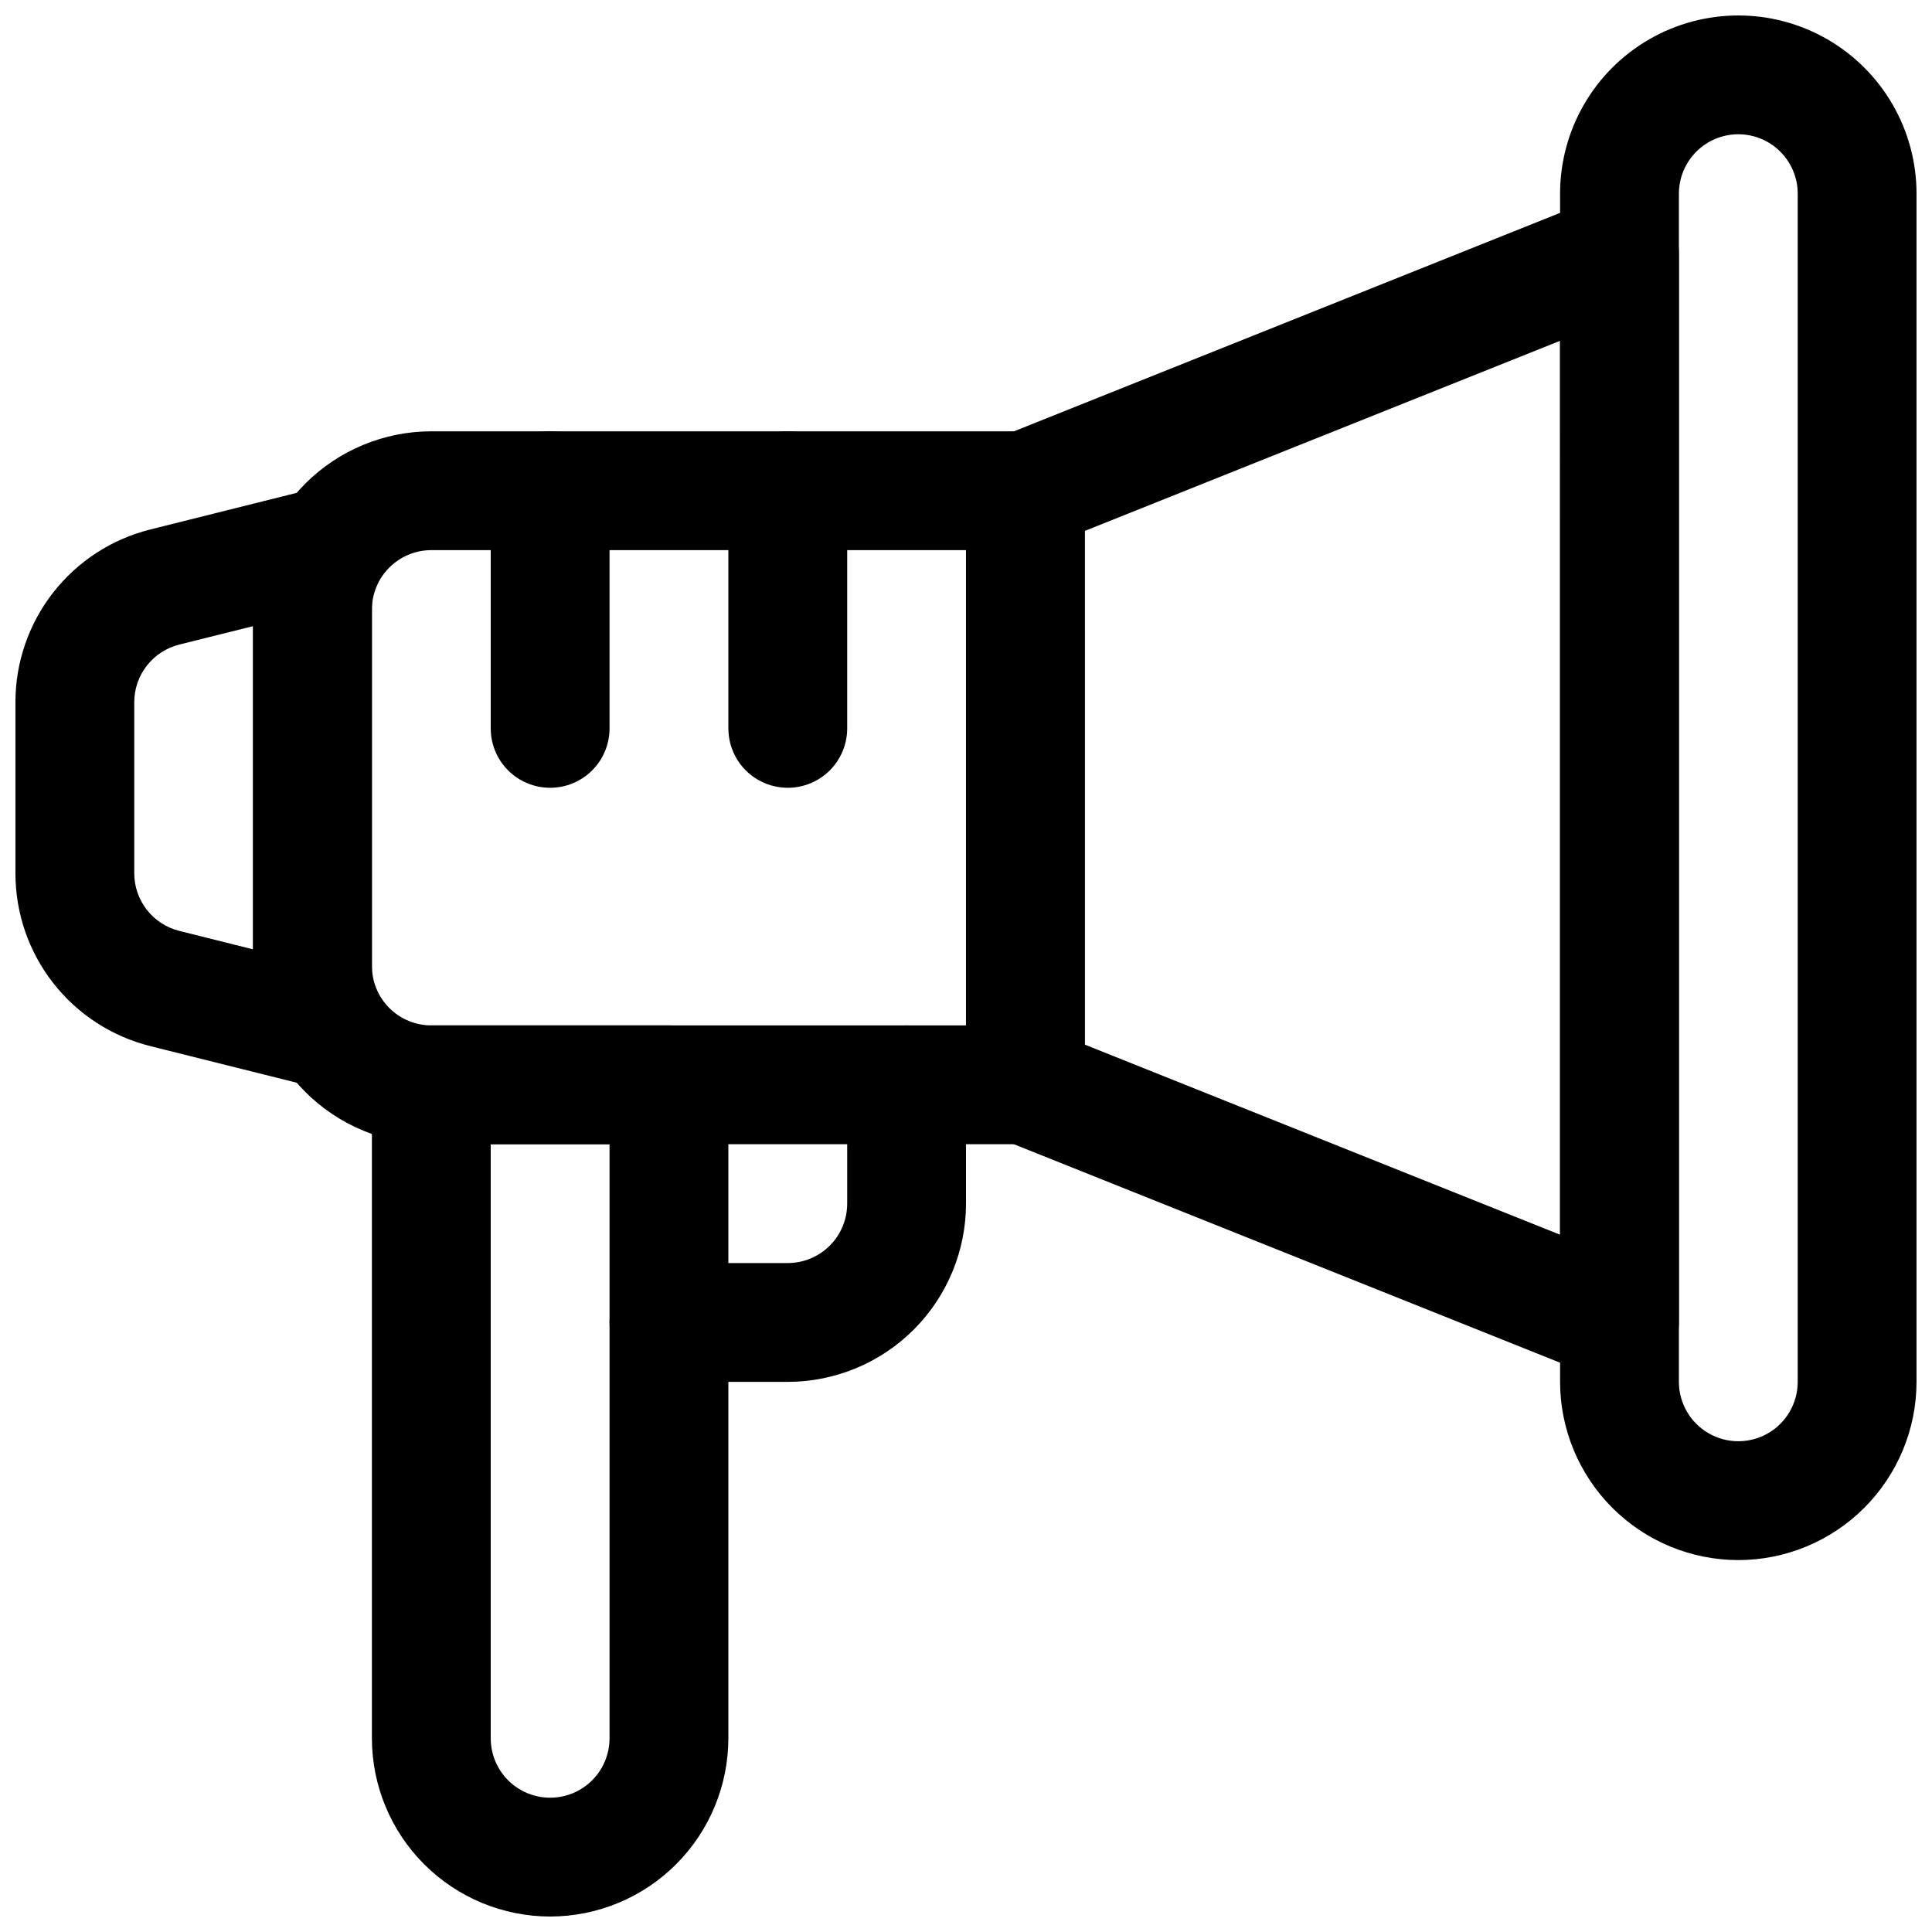
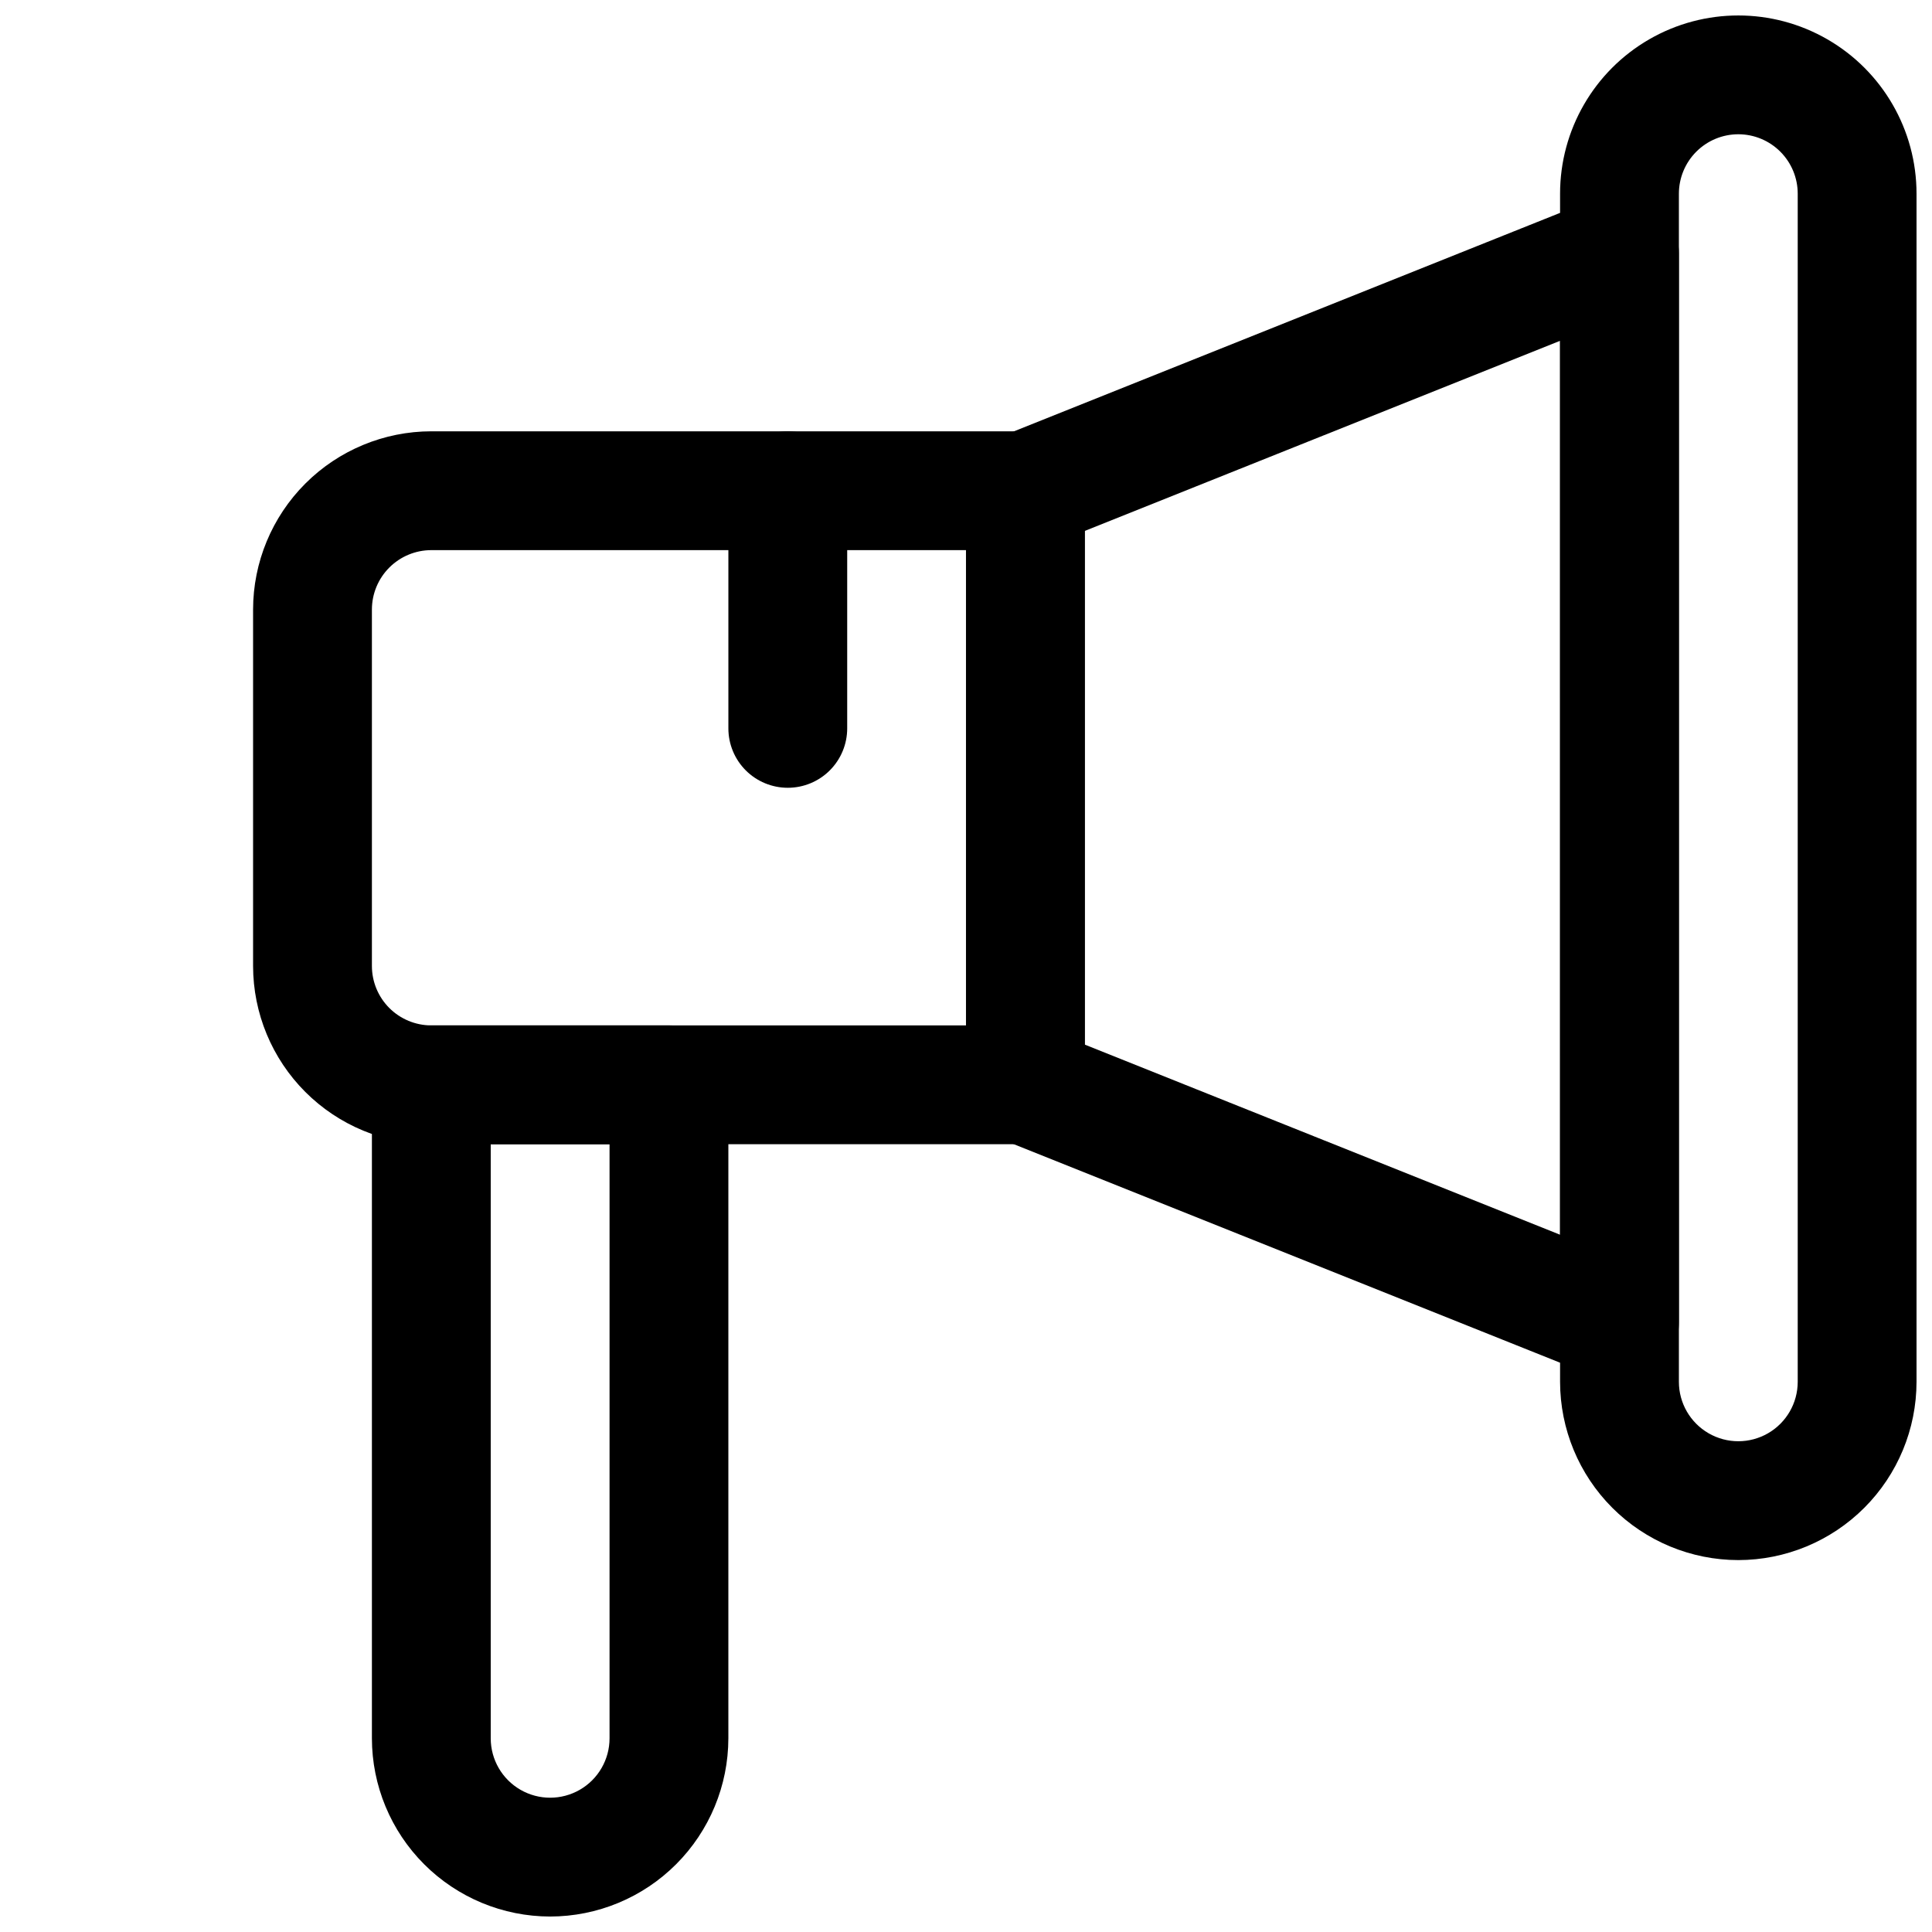
<svg xmlns="http://www.w3.org/2000/svg" width="800px" height="800px" version="1.1" viewBox="144 144 512 512">
  <defs>
    <clipPath id="c">
      <path d="m242 415h96v236.9h-96z" />
    </clipPath>
    <clipPath id="b">
-       <path d="m148.09 274h94.906v158h-94.906z" />
-     </clipPath>
+       </clipPath>
    <clipPath id="a">
      <path d="m557 148.09h94.902v409.91h-94.902z" />
    </clipPath>
  </defs>
  <path d="m415.74 447.23h-157.44c-12.52-0.012-24.527-4.996-33.383-13.848-8.855-8.855-13.836-20.863-13.848-33.383v-94.465c0.012-12.523 4.992-24.527 13.848-33.383 8.855-8.855 20.863-13.836 33.383-13.852h157.44c4.176 0 8.18 1.66 11.133 4.613 2.953 2.953 4.613 6.957 4.613 11.133v157.44c0 4.176-1.66 8.18-4.613 11.133-2.953 2.949-6.957 4.609-11.133 4.609zm-157.44-157.44c-4.172 0.004-8.176 1.664-11.129 4.617-2.949 2.949-4.609 6.953-4.613 11.129v94.465c0.004 4.172 1.664 8.176 4.613 11.129 2.953 2.949 6.957 4.609 11.129 4.613h141.7l0.004-125.95z" />
-   <path d="m289.79 352.77c-4.176 0-8.18-1.656-11.133-4.609s-4.609-6.957-4.609-11.133v-62.977c0-5.625 3-10.824 7.871-13.637 4.871-2.812 10.871-2.812 15.746 0 4.871 2.812 7.871 8.012 7.871 13.637v62.977c0 4.176-1.66 8.18-4.613 11.133s-6.957 4.609-11.133 4.609z" />
  <path d="m352.77 352.77c-4.176 0-8.18-1.656-11.133-4.609-2.953-2.953-4.609-6.957-4.609-11.133v-62.977c0-5.625 3-10.824 7.871-13.637 4.871-2.812 10.871-2.812 15.742 0 4.871 2.812 7.875 8.012 7.875 13.637v62.977c0 4.176-1.66 8.18-4.613 11.133-2.953 2.953-6.957 4.609-11.133 4.609z" />
  <g clip-path="url(#c)">
    <path d="m289.79 651.9c-12.52-0.012-24.527-4.992-33.383-13.848-8.855-8.855-13.836-20.859-13.848-33.383v-173.18c0-4.176 1.656-8.184 4.609-11.133 2.953-2.953 6.957-4.613 11.133-4.613h62.977c4.176 0 8.18 1.66 11.133 4.613 2.953 2.949 4.613 6.957 4.613 11.133v173.18c-0.016 12.523-4.996 24.527-13.852 33.383-8.852 8.855-20.859 13.836-33.383 13.848zm-15.742-204.67v157.44c0 5.625 3 10.82 7.871 13.633 4.871 2.812 10.871 2.812 15.746 0 4.871-2.812 7.871-8.008 7.871-13.633v-157.44z" />
  </g>
  <g clip-path="url(#b)">
    <path d="m226.81 431.49c-1.285 0-2.57-0.156-3.82-0.473l-39.121-9.777v-0.004c-10.227-2.543-19.305-8.434-25.789-16.742-6.484-8.305-10-18.539-9.988-29.078v-45.297c-0.012-10.535 3.504-20.77 9.988-29.074 6.488-8.305 15.566-14.199 25.789-16.738l39.121-9.785c4.703-1.211 9.699-0.152 13.508 2.859 3.82 2.984 6.059 7.562 6.059 12.41v125.95c-0.004 4.176-1.66 8.18-4.613 11.129-2.953 2.953-6.957 4.613-11.133 4.617zm-15.742-121.55-19.559 4.879v0.004c-3.41 0.852-6.438 2.82-8.602 5.59-2.16 2.773-3.332 6.188-3.328 9.703v45.297c0 3.512 1.172 6.926 3.332 9.695 2.164 2.769 5.191 4.738 8.598 5.586l19.559 4.894z" />
  </g>
  <path d="m573.18 510.21c-2.004 0.004-3.984-0.379-5.844-1.121l-157.45-62.977c-2.918-1.172-5.422-3.191-7.188-5.797-1.762-2.606-2.703-5.68-2.703-8.824v-157.44c0-3.148 0.941-6.223 2.703-8.828 1.766-2.606 4.269-4.625 7.188-5.793l157.45-62.977c4.852-1.938 10.348-1.344 14.672 1.582 4.324 2.93 6.914 7.816 6.914 13.039v283.39c0 4.176-1.656 8.184-4.609 11.133-2.953 2.953-6.957 4.613-11.133 4.613zm-141.7-89.375 125.95 50.383-0.004-236.9-125.95 50.383z" />
  <g clip-path="url(#a)">
    <path d="m604.67 557.44c-12.523-0.012-24.527-4.992-33.383-13.848-8.855-8.855-13.836-20.859-13.852-33.383v-314.88c0-16.871 9.004-32.465 23.617-40.902 14.613-8.438 32.617-8.438 47.234 0 14.613 8.438 23.613 24.031 23.613 40.902v314.88c-0.012 12.523-4.992 24.527-13.848 33.383-8.855 8.855-20.859 13.836-33.383 13.848zm0-377.86c-4.176 0.004-8.18 1.66-11.129 4.613-2.953 2.953-4.613 6.957-4.617 11.129v314.88c0 5.625 3.004 10.82 7.875 13.633 4.871 2.812 10.871 2.812 15.742 0 4.871-2.812 7.871-8.008 7.871-13.633v-314.88c0-4.172-1.66-8.176-4.613-11.129-2.953-2.953-6.953-4.609-11.129-4.613z" />
  </g>
-   <path d="m352.77 510.21h-31.488c-5.625 0-10.82-3-13.633-7.871-2.812-4.871-2.812-10.875 0-15.746s8.008-7.871 13.633-7.871h31.488c4.176-0.004 8.176-1.664 11.129-4.617 2.953-2.949 4.613-6.953 4.617-11.125v-31.488c0-5.625 3-10.824 7.871-13.637 4.871-2.812 10.871-2.812 15.742 0s7.875 8.012 7.875 13.637v31.488c-0.016 12.52-4.996 24.527-13.852 33.383-8.855 8.852-20.859 13.832-33.383 13.848z" />
</svg>